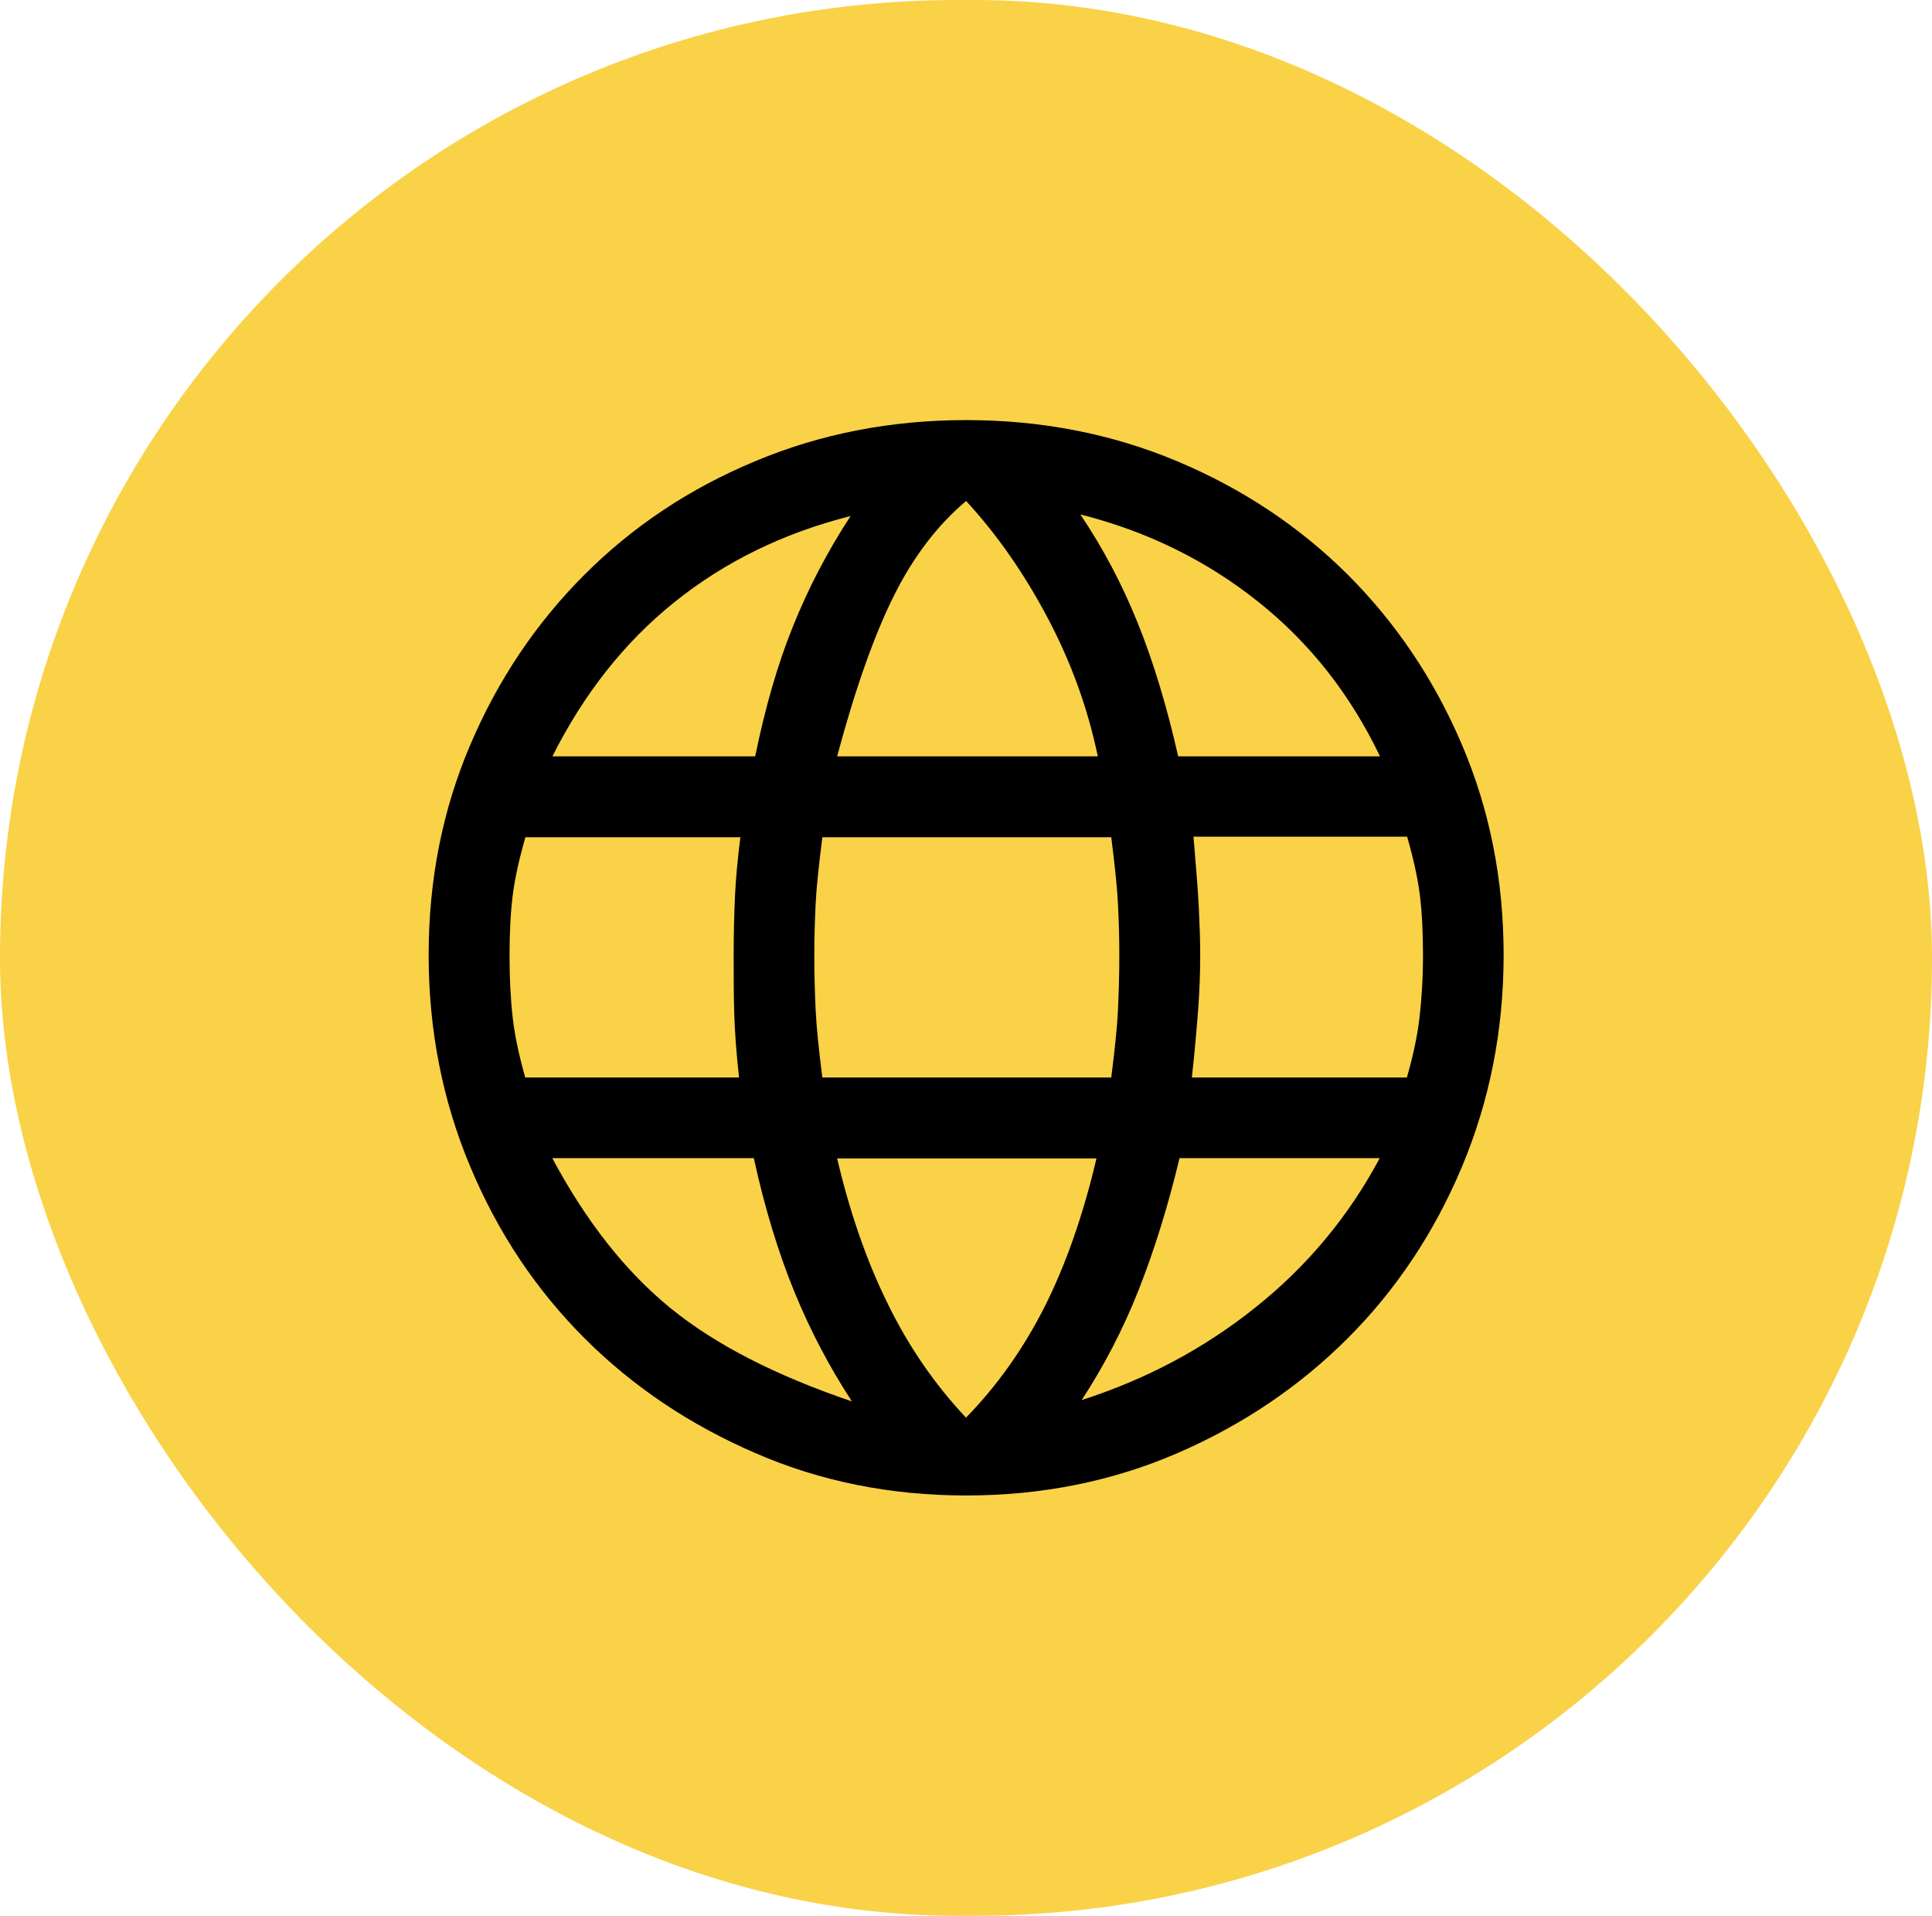
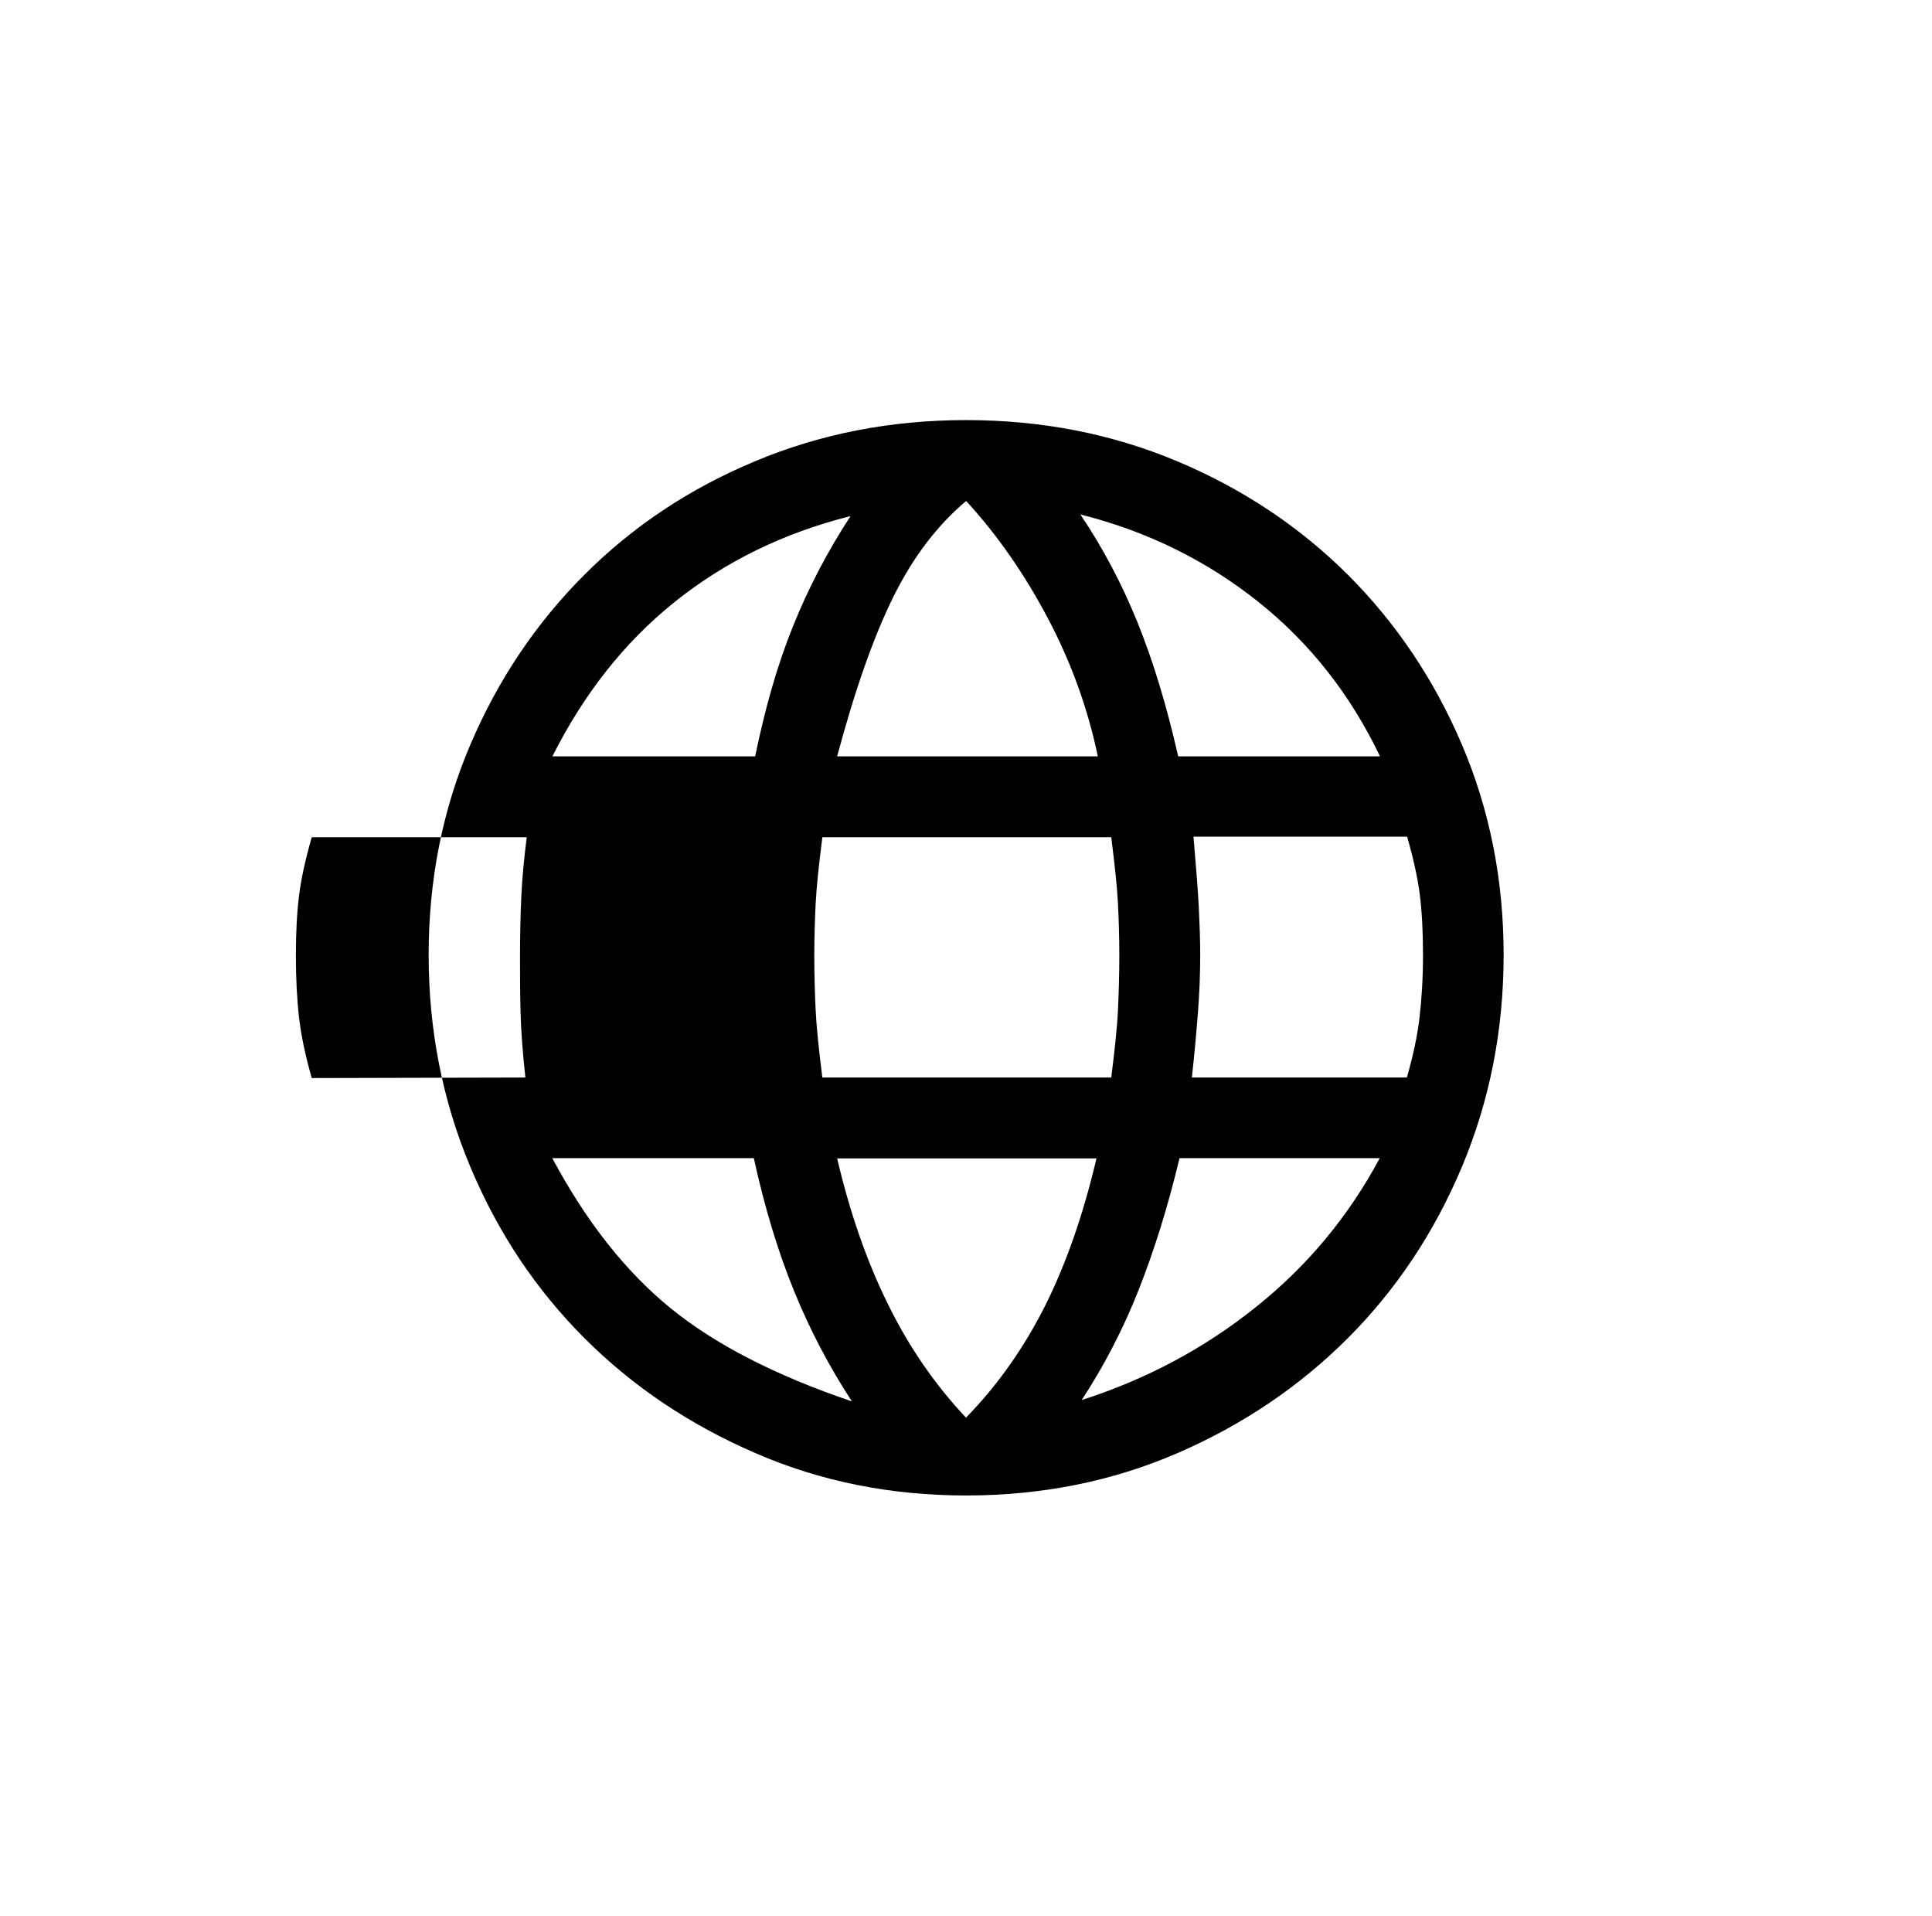
<svg xmlns="http://www.w3.org/2000/svg" id="Ebene_2" viewBox="0 0 71.89 71.28">
  <defs>
    <style>.cls-1{fill:#f9d247;}</style>
  </defs>
  <g id="Ebene_2-2">
-     <rect class="cls-1" x="0" y="0" width="71.89" height="71.28" rx="35.64" ry="35.64" />
-     <path d="M35.95,55.64c-2.8,0-5.42-.52-7.85-1.58-2.43-1.05-4.55-2.47-6.35-4.27-1.8-1.8-3.22-3.92-4.25-6.38-1.03-2.45-1.55-5.08-1.55-7.88s.52-5.41,1.55-7.82c1.03-2.42,2.45-4.53,4.25-6.33,1.8-1.8,3.92-3.21,6.35-4.22,2.43-1.02,5.05-1.53,7.85-1.53s5.42,.51,7.85,1.53c2.43,1.02,4.55,2.43,6.35,4.22,1.8,1.8,3.22,3.91,4.25,6.33,1.03,2.42,1.55,5.02,1.55,7.82s-.52,5.42-1.55,7.88c-1.03,2.45-2.45,4.58-4.25,6.38-1.8,1.8-3.92,3.23-6.35,4.28-2.43,1.05-5.05,1.57-7.85,1.57Zm0-2.9c1.17-1.2,2.14-2.58,2.92-4.12,.78-1.55,1.43-3.39,1.93-5.52h-9.65c.47,2,1.09,3.8,1.88,5.4,.78,1.6,1.76,3.02,2.92,4.25Zm-4.25-.6c-.83-1.27-1.55-2.63-2.15-4.1-.6-1.47-1.1-3.12-1.5-4.95h-7.5c1.27,2.37,2.73,4.22,4.4,5.58s3.92,2.51,6.75,3.47Zm8.55-.05c2.4-.77,4.56-1.92,6.47-3.45,1.92-1.53,3.46-3.38,4.62-5.55h-7.45c-.43,1.8-.94,3.43-1.52,4.9-.58,1.47-1.29,2.83-2.12,4.1Zm-20.7-12h7.95c-.1-.9-.16-1.71-.18-2.42-.02-.72-.02-1.43-.02-2.12,0-.83,.02-1.57,.05-2.23,.03-.65,.1-1.38,.2-2.17h-8c-.23,.8-.39,1.52-.47,2.15-.08,.63-.12,1.38-.12,2.25,0,.87,.04,1.64,.12,2.33,.08,.68,.24,1.42,.47,2.23Zm11.05,0h10.75c.13-1.03,.22-1.87,.25-2.52,.03-.65,.05-1.33,.05-2.02s-.02-1.31-.05-1.92c-.03-.62-.12-1.44-.25-2.48h-10.75c-.13,1.03-.22,1.86-.25,2.48-.03,.62-.05,1.26-.05,1.92,0,.7,.02,1.38,.05,2.02s.12,1.49,.25,2.53Zm13.75,0h8c.23-.8,.39-1.54,.47-2.23,.08-.68,.13-1.46,.13-2.33s-.04-1.62-.12-2.25c-.08-.63-.24-1.35-.47-2.15h-7.95c.1,1.17,.17,2.06,.2,2.67,.03,.62,.05,1.19,.05,1.73,0,.73-.03,1.42-.08,2.08-.05,.65-.12,1.48-.23,2.48Zm-.5-11.95h7.5c-1.1-2.3-2.61-4.22-4.53-5.75-1.92-1.53-4.12-2.62-6.62-3.25,.83,1.23,1.54,2.57,2.12,4s1.09,3.1,1.52,5Zm-12.7,0h9.7c-.37-1.77-.98-3.47-1.85-5.12-.87-1.65-1.88-3.11-3.05-4.38-1.07,.9-1.97,2.08-2.7,3.55-.73,1.47-1.43,3.45-2.1,5.95Zm-10.6,0h7.55c.37-1.8,.83-3.41,1.4-4.82,.57-1.42,1.28-2.79,2.15-4.12-2.5,.63-4.68,1.7-6.55,3.2s-3.38,3.42-4.55,5.75Z" />
+     <path d="M35.95,55.64c-2.8,0-5.42-.52-7.85-1.58-2.43-1.05-4.55-2.47-6.35-4.27-1.8-1.8-3.22-3.92-4.25-6.38-1.03-2.45-1.55-5.08-1.55-7.88s.52-5.41,1.55-7.82c1.03-2.42,2.45-4.53,4.25-6.33,1.8-1.8,3.92-3.21,6.35-4.22,2.43-1.02,5.05-1.53,7.85-1.53s5.42,.51,7.85,1.53c2.43,1.02,4.55,2.43,6.35,4.22,1.8,1.8,3.22,3.91,4.25,6.33,1.03,2.42,1.55,5.02,1.55,7.82s-.52,5.42-1.55,7.88c-1.03,2.45-2.45,4.58-4.25,6.38-1.8,1.8-3.92,3.23-6.35,4.28-2.43,1.05-5.05,1.57-7.85,1.57Zm0-2.9c1.17-1.2,2.14-2.58,2.92-4.12,.78-1.55,1.43-3.39,1.93-5.52h-9.65c.47,2,1.09,3.8,1.88,5.4,.78,1.6,1.76,3.02,2.92,4.25Zm-4.25-.6c-.83-1.27-1.55-2.63-2.15-4.1-.6-1.47-1.1-3.12-1.5-4.95h-7.5c1.27,2.37,2.73,4.22,4.4,5.58s3.92,2.51,6.75,3.47Zm8.55-.05c2.4-.77,4.56-1.92,6.47-3.45,1.92-1.53,3.46-3.38,4.62-5.55h-7.45c-.43,1.8-.94,3.43-1.52,4.9-.58,1.47-1.29,2.83-2.12,4.1Zm-20.7-12c-.1-.9-.16-1.71-.18-2.42-.02-.72-.02-1.43-.02-2.12,0-.83,.02-1.57,.05-2.23,.03-.65,.1-1.38,.2-2.17h-8c-.23,.8-.39,1.52-.47,2.15-.08,.63-.12,1.38-.12,2.25,0,.87,.04,1.64,.12,2.33,.08,.68,.24,1.42,.47,2.23Zm11.05,0h10.75c.13-1.03,.22-1.87,.25-2.52,.03-.65,.05-1.33,.05-2.02s-.02-1.31-.05-1.92c-.03-.62-.12-1.44-.25-2.48h-10.75c-.13,1.03-.22,1.86-.25,2.48-.03,.62-.05,1.26-.05,1.92,0,.7,.02,1.38,.05,2.02s.12,1.49,.25,2.53Zm13.75,0h8c.23-.8,.39-1.54,.47-2.23,.08-.68,.13-1.46,.13-2.33s-.04-1.62-.12-2.25c-.08-.63-.24-1.35-.47-2.15h-7.95c.1,1.17,.17,2.06,.2,2.67,.03,.62,.05,1.19,.05,1.73,0,.73-.03,1.42-.08,2.08-.05,.65-.12,1.48-.23,2.48Zm-.5-11.95h7.5c-1.1-2.3-2.61-4.22-4.53-5.75-1.92-1.53-4.12-2.62-6.62-3.25,.83,1.23,1.54,2.57,2.12,4s1.09,3.1,1.52,5Zm-12.7,0h9.7c-.37-1.77-.98-3.47-1.85-5.12-.87-1.65-1.88-3.11-3.05-4.38-1.07,.9-1.97,2.08-2.7,3.55-.73,1.47-1.43,3.45-2.1,5.95Zm-10.6,0h7.55c.37-1.8,.83-3.41,1.4-4.82,.57-1.42,1.28-2.79,2.15-4.12-2.5,.63-4.68,1.7-6.55,3.2s-3.38,3.42-4.55,5.75Z" />
  </g>
</svg>